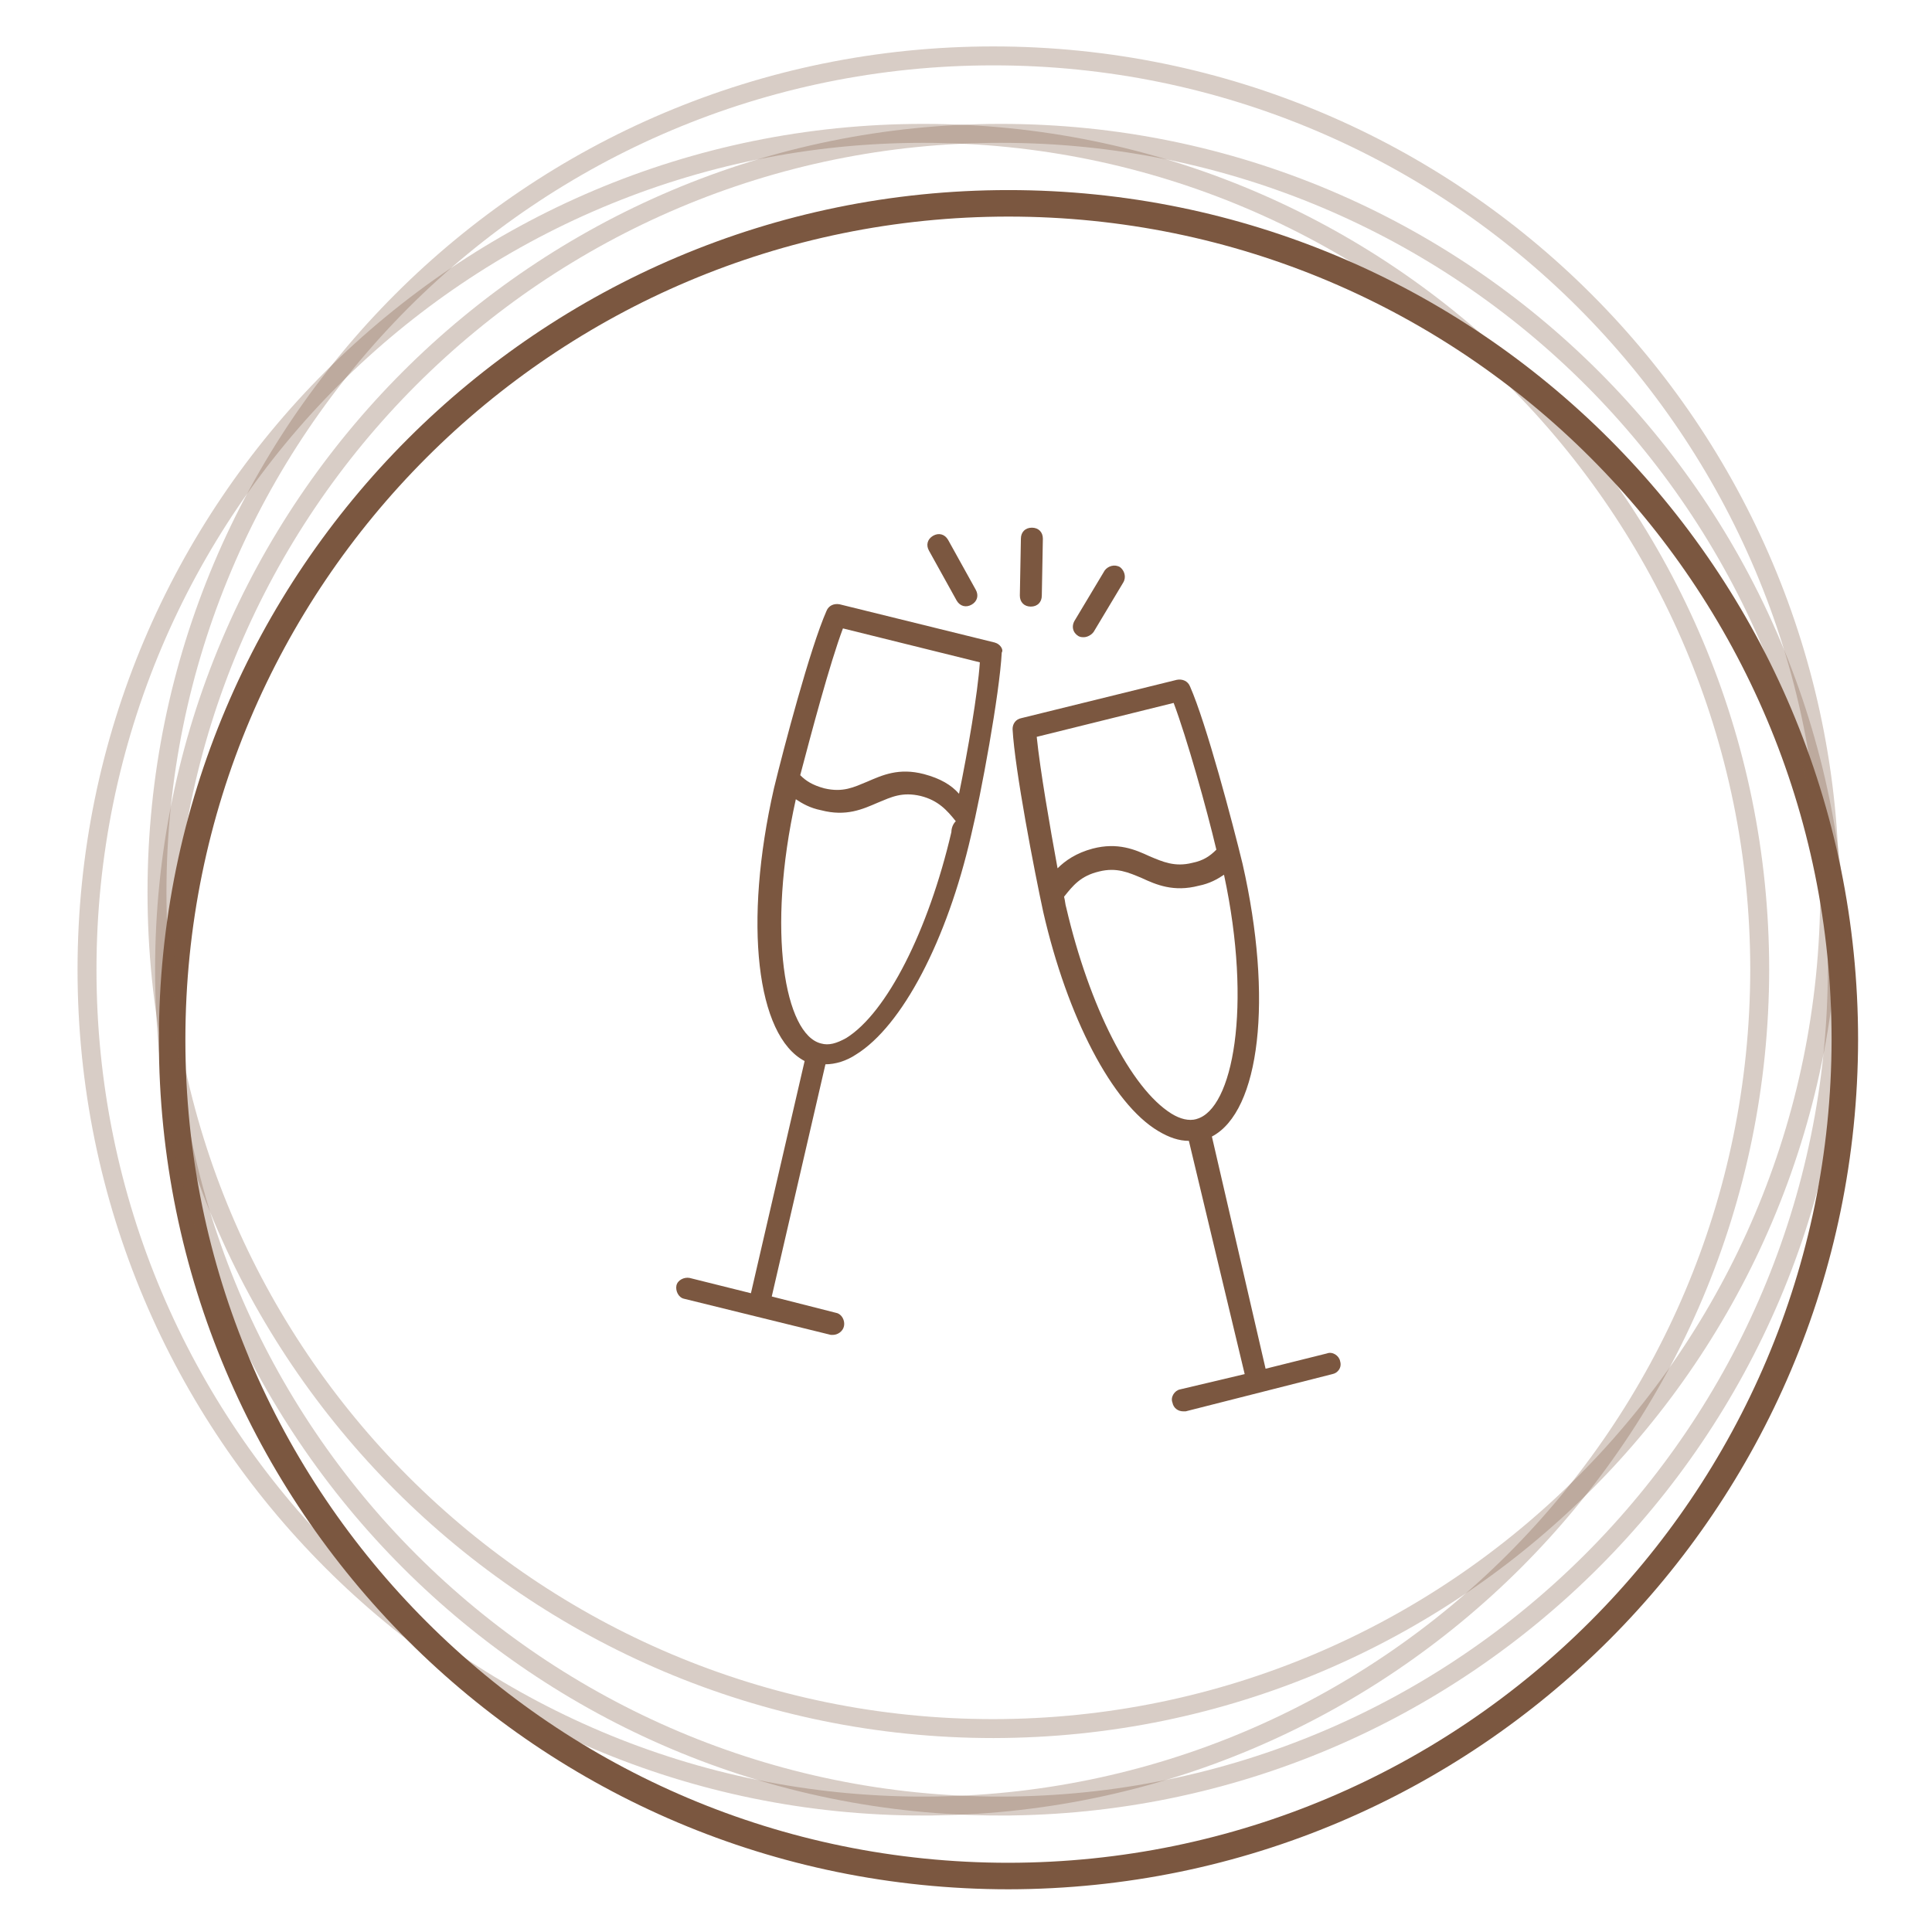
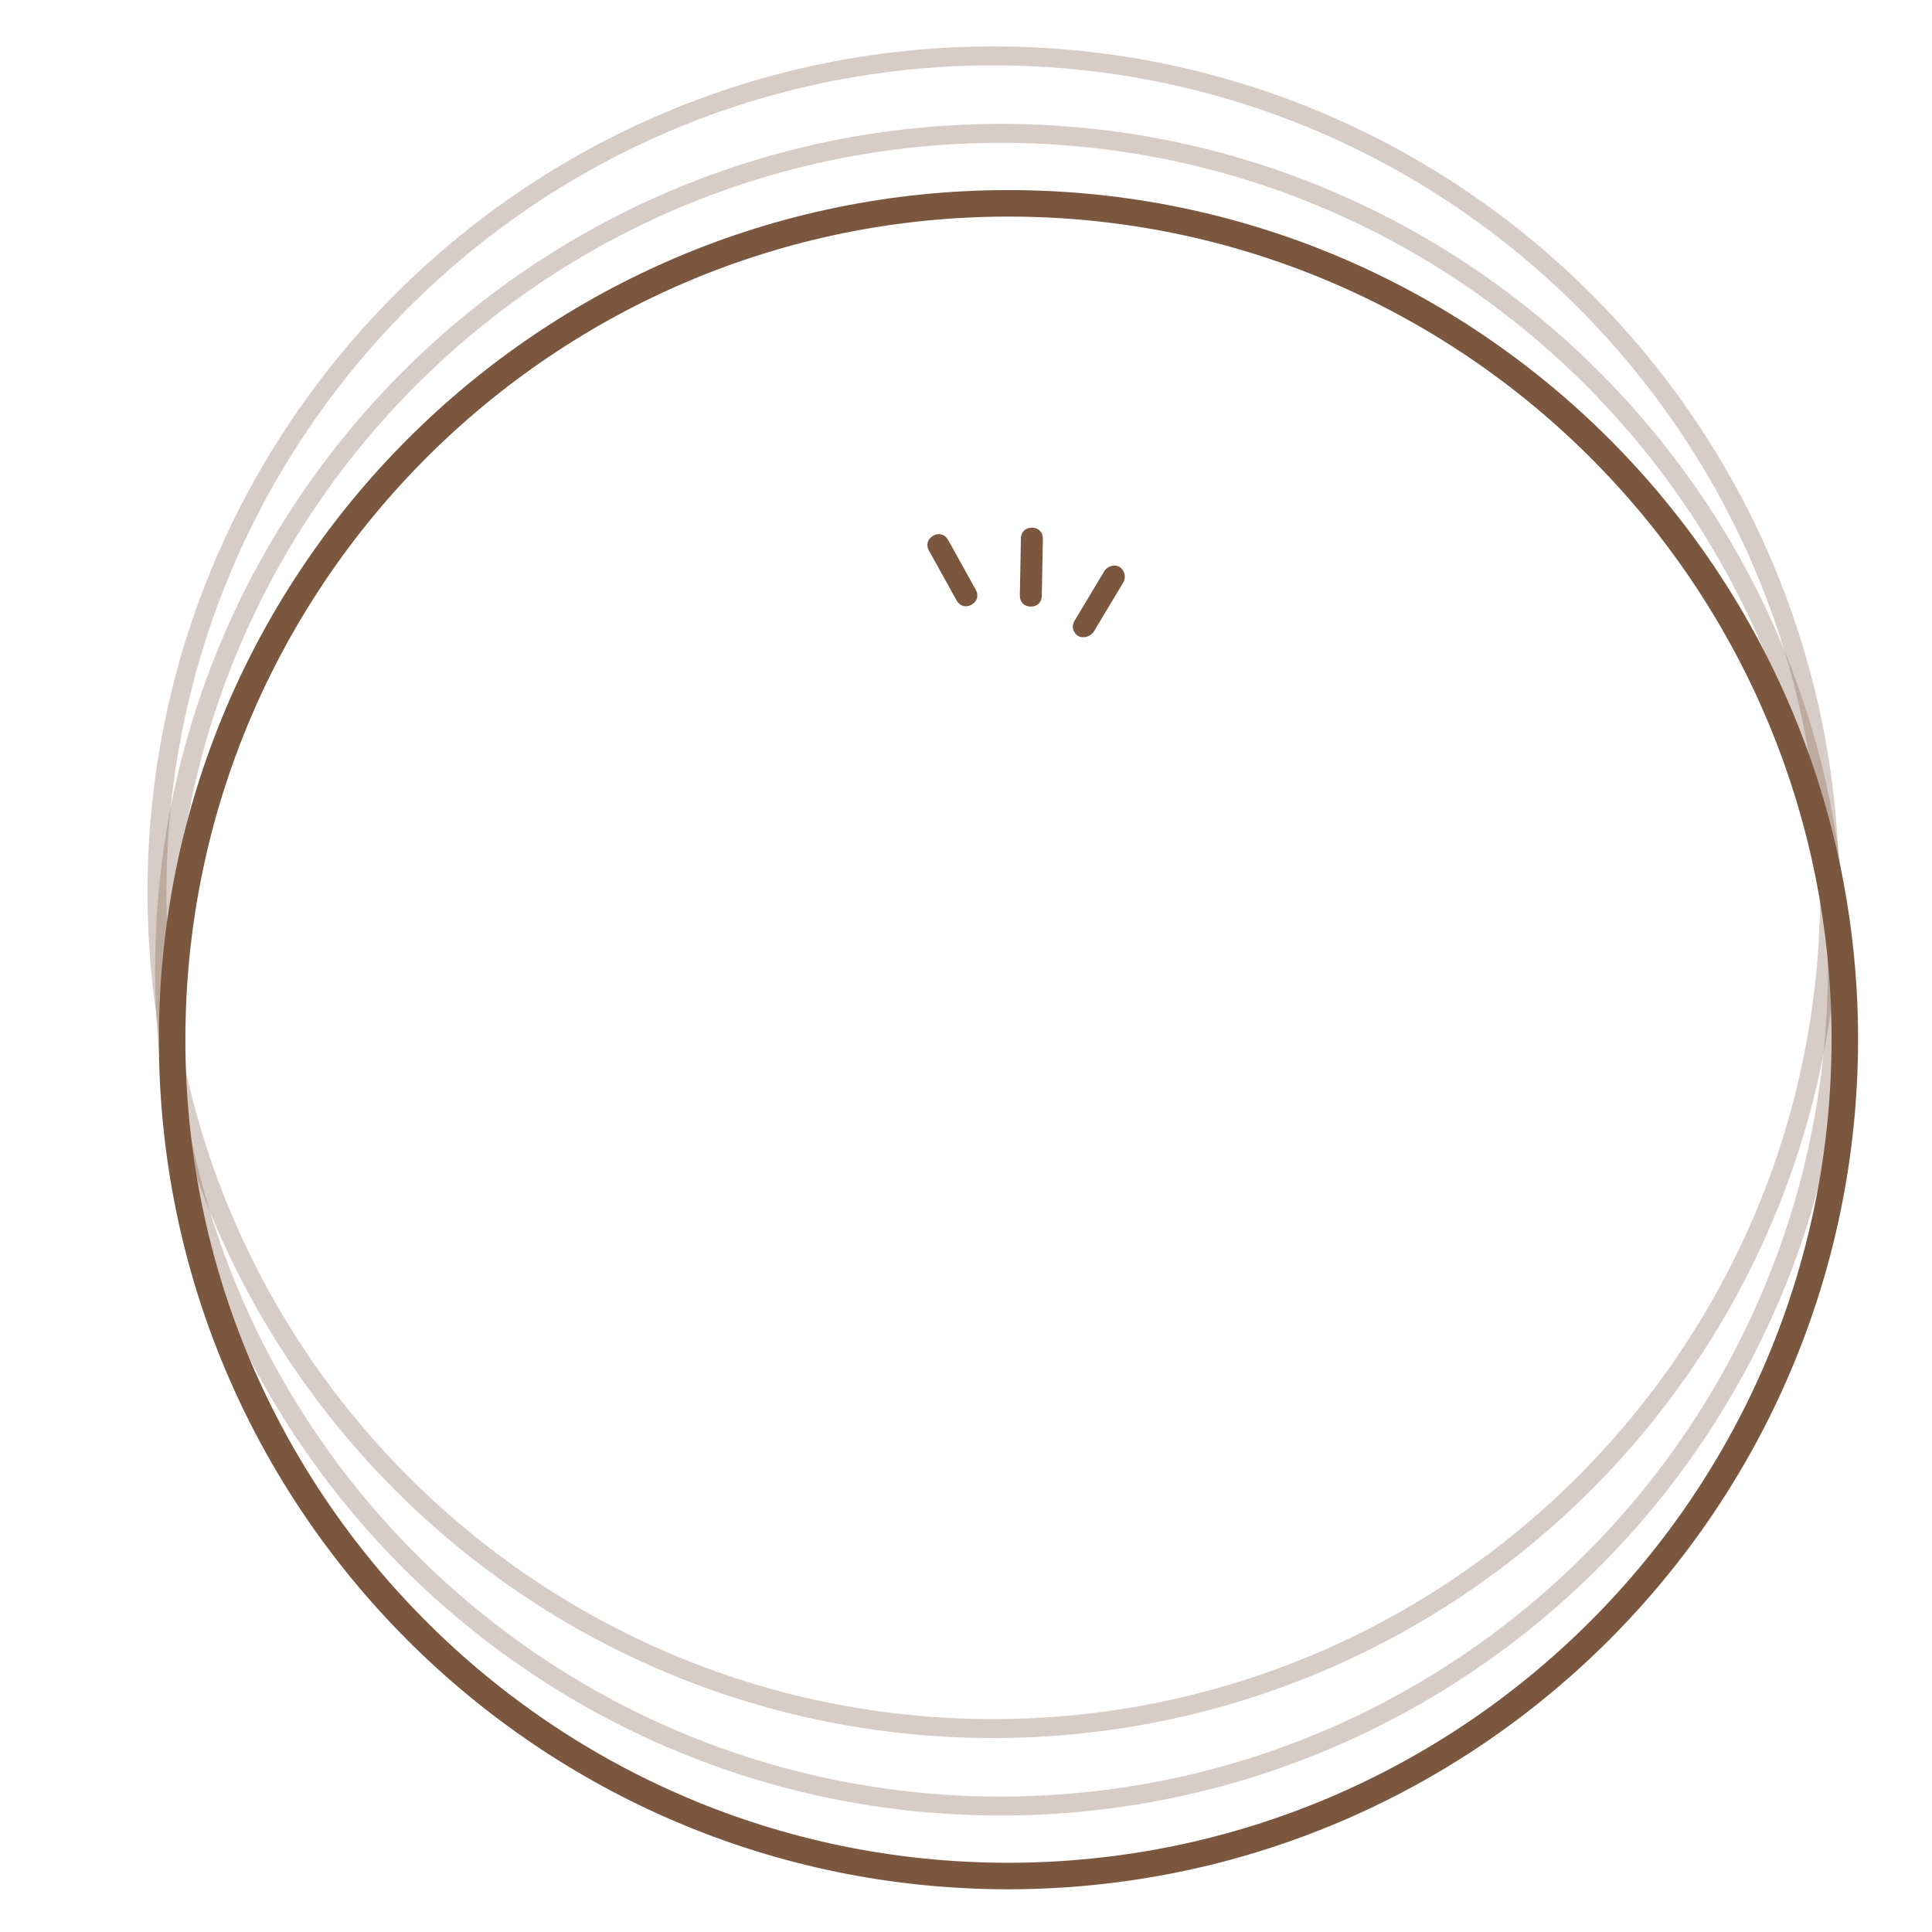
<svg xmlns="http://www.w3.org/2000/svg" id="Livello_1" data-name="Livello 1" viewBox="0 0 255.12 255.12">
  <defs>
    <style>
      .cls-1 {
        isolation: isolate;
        opacity: .3;
        stroke-width: 2.5px;
      }

      .cls-1, .cls-2 {
        fill: none;
        stroke: #7b5740;
        stroke-miterlimit: 10;
      }

      .cls-3 {
        fill: #7b5740;
      }

      .cls-2 {
        stroke-width: 3.5px;
      }
    </style>
  </defs>
-   <path class="cls-1" d="M121.93,238.49c-60.99,0-110.44-49.45-110.44-110.44S60.94,17.61,121.93,17.61s110.44,49.45,110.44,110.44h0c-.07,60.98-49.47,110.38-110.44,110.44Z" />
  <path class="cls-1" d="M131.17,228.26c-60.99,0-110.44-49.45-110.44-110.44S70.18,7.38,131.17,7.38s110.44,49.45,110.44,110.44h0c-.07,60.96-49.48,110.37-110.44,110.44Z" />
  <path class="cls-2" d="M133.17,247.73c-60.99,0-110.44-49.45-110.44-110.44S72.18,26.85,133.17,26.85s110.44,49.45,110.44,110.44h0c-.07,60.96-49.48,110.37-110.44,110.44Z" />
  <path class="cls-1" d="M132.17,238.49c-60.99,0-110.44-49.45-110.44-110.44S71.18,17.61,132.17,17.61s110.44,49.45,110.44,110.44h0c-.07,60.97-49.48,110.37-110.44,110.44Z" />
  <g>
-     <path class="cls-3" d="M176.96,179.73c-.14-.72-1.01-1.3-1.74-1.01l-8.1,2.02-7.09-30.66c6.36-3.33,8.1-18.22,4.05-36.01-1.3-5.35-4.77-18.51-6.94-23.43-.29-.72-1.01-1.01-1.74-.87l-20.53,5.06c-.72,.14-1.16,.72-1.16,1.45,.29,5.35,2.89,18.8,4.05,24.15,3.18,13.88,9.11,25.31,15.18,28.92,1.45,.87,2.75,1.3,4.05,1.3l7.37,30.8-8.53,2.02c-.72,.14-1.3,1.01-1.01,1.74,.14,.72,.72,1.16,1.45,1.16h.29l19.38-4.92c.72-.14,1.3-.87,1.01-1.74Zm-40.06-82.43l18.08-4.48c1.74,4.63,4.34,13.88,5.64,19.38-.87,.87-1.74,1.45-3.18,1.74-2.31,.58-3.9-.14-5.64-.87-1.88-.87-4.19-1.88-7.52-1.01-2.17,.58-3.62,1.59-4.63,2.6-1.01-5.5-2.31-13.01-2.75-17.35Zm21.11,50.47c-1.01,.29-2.17,0-3.33-.72-5.35-3.33-10.85-14.17-13.88-27.19-.14-.43-.14-.87-.29-1.45,1.16-1.45,2.17-2.75,4.63-3.33,2.31-.58,3.9,.14,5.64,.87,1.88,.87,4.19,1.88,7.52,1.01,1.45-.29,2.46-.87,3.33-1.45,3.76,17.5,1.16,30.95-3.62,32.25Z" />
-     <path class="cls-3" d="M131.41,84.86l-20.53-5.06c-.72-.14-1.45,.14-1.74,.87-2.17,4.92-5.64,18.08-6.94,23.43-4.05,17.79-2.31,32.68,4.05,36.01l-7.09,30.66-8.1-2.02c-.72-.14-1.59,.29-1.74,1.01-.14,.72,.29,1.59,1.01,1.74l19.38,4.77h.29c.58,0,1.3-.43,1.45-1.16s-.29-1.59-1.01-1.74l-8.53-2.17,7.09-30.66c1.3,0,2.75-.43,4.05-1.3,6.07-3.76,12-15.04,15.18-28.92,1.3-5.35,3.76-18.65,4.05-24.15,.29-.43-.29-1.16-.87-1.3Zm-5.78,25.02c-3.04,13.01-8.53,23.86-13.88,27.19-1.3,.72-2.31,1.01-3.33,.72-4.77-1.16-7.23-14.75-3.33-32.25,.87,.58,1.88,1.16,3.33,1.45,3.33,.87,5.5-.14,7.52-1.01,1.74-.72,3.18-1.45,5.64-.87,2.31,.58,3.47,1.88,4.63,3.33-.43,.43-.58,1.01-.58,1.45Zm1.01-5.06c-1.01-1.16-2.46-2.02-4.63-2.6-3.33-.87-5.5,.14-7.52,1.01-1.74,.72-3.18,1.45-5.64,.87-1.59-.43-2.46-1.01-3.18-1.74,1.45-5.5,3.9-14.75,5.64-19.38l18.08,4.48c-.29,4.19-1.59,11.71-2.75,17.35Z" />
    <path class="cls-3" d="M136.26,69.68c-.87,0-1.45,.58-1.45,1.45l-.14,7.52c0,.87,.58,1.45,1.45,1.45s1.45-.58,1.45-1.45l.14-7.52c0-.87-.58-1.45-1.45-1.45Z" />
    <path class="cls-3" d="M147.9,74.89c-.72-.43-1.59-.14-2.02,.43l-3.9,6.51c-.58,.87-.29,1.74,.43,2.17,.29,.14,.43,.14,.72,.14,.43,0,1.01-.29,1.3-.72l3.9-6.51c.43-.72,.14-1.59-.43-2.02Z" />
    <path class="cls-3" d="M123.21,70.75c-.75,.44-.96,1.23-.53,1.98l3.65,6.58c.44,.75,1.23,.96,1.98,.53s.96-1.23,.53-1.98l-3.65-6.58c-.44-.75-1.23-.96-1.98-.53Z" />
  </g>
</svg>